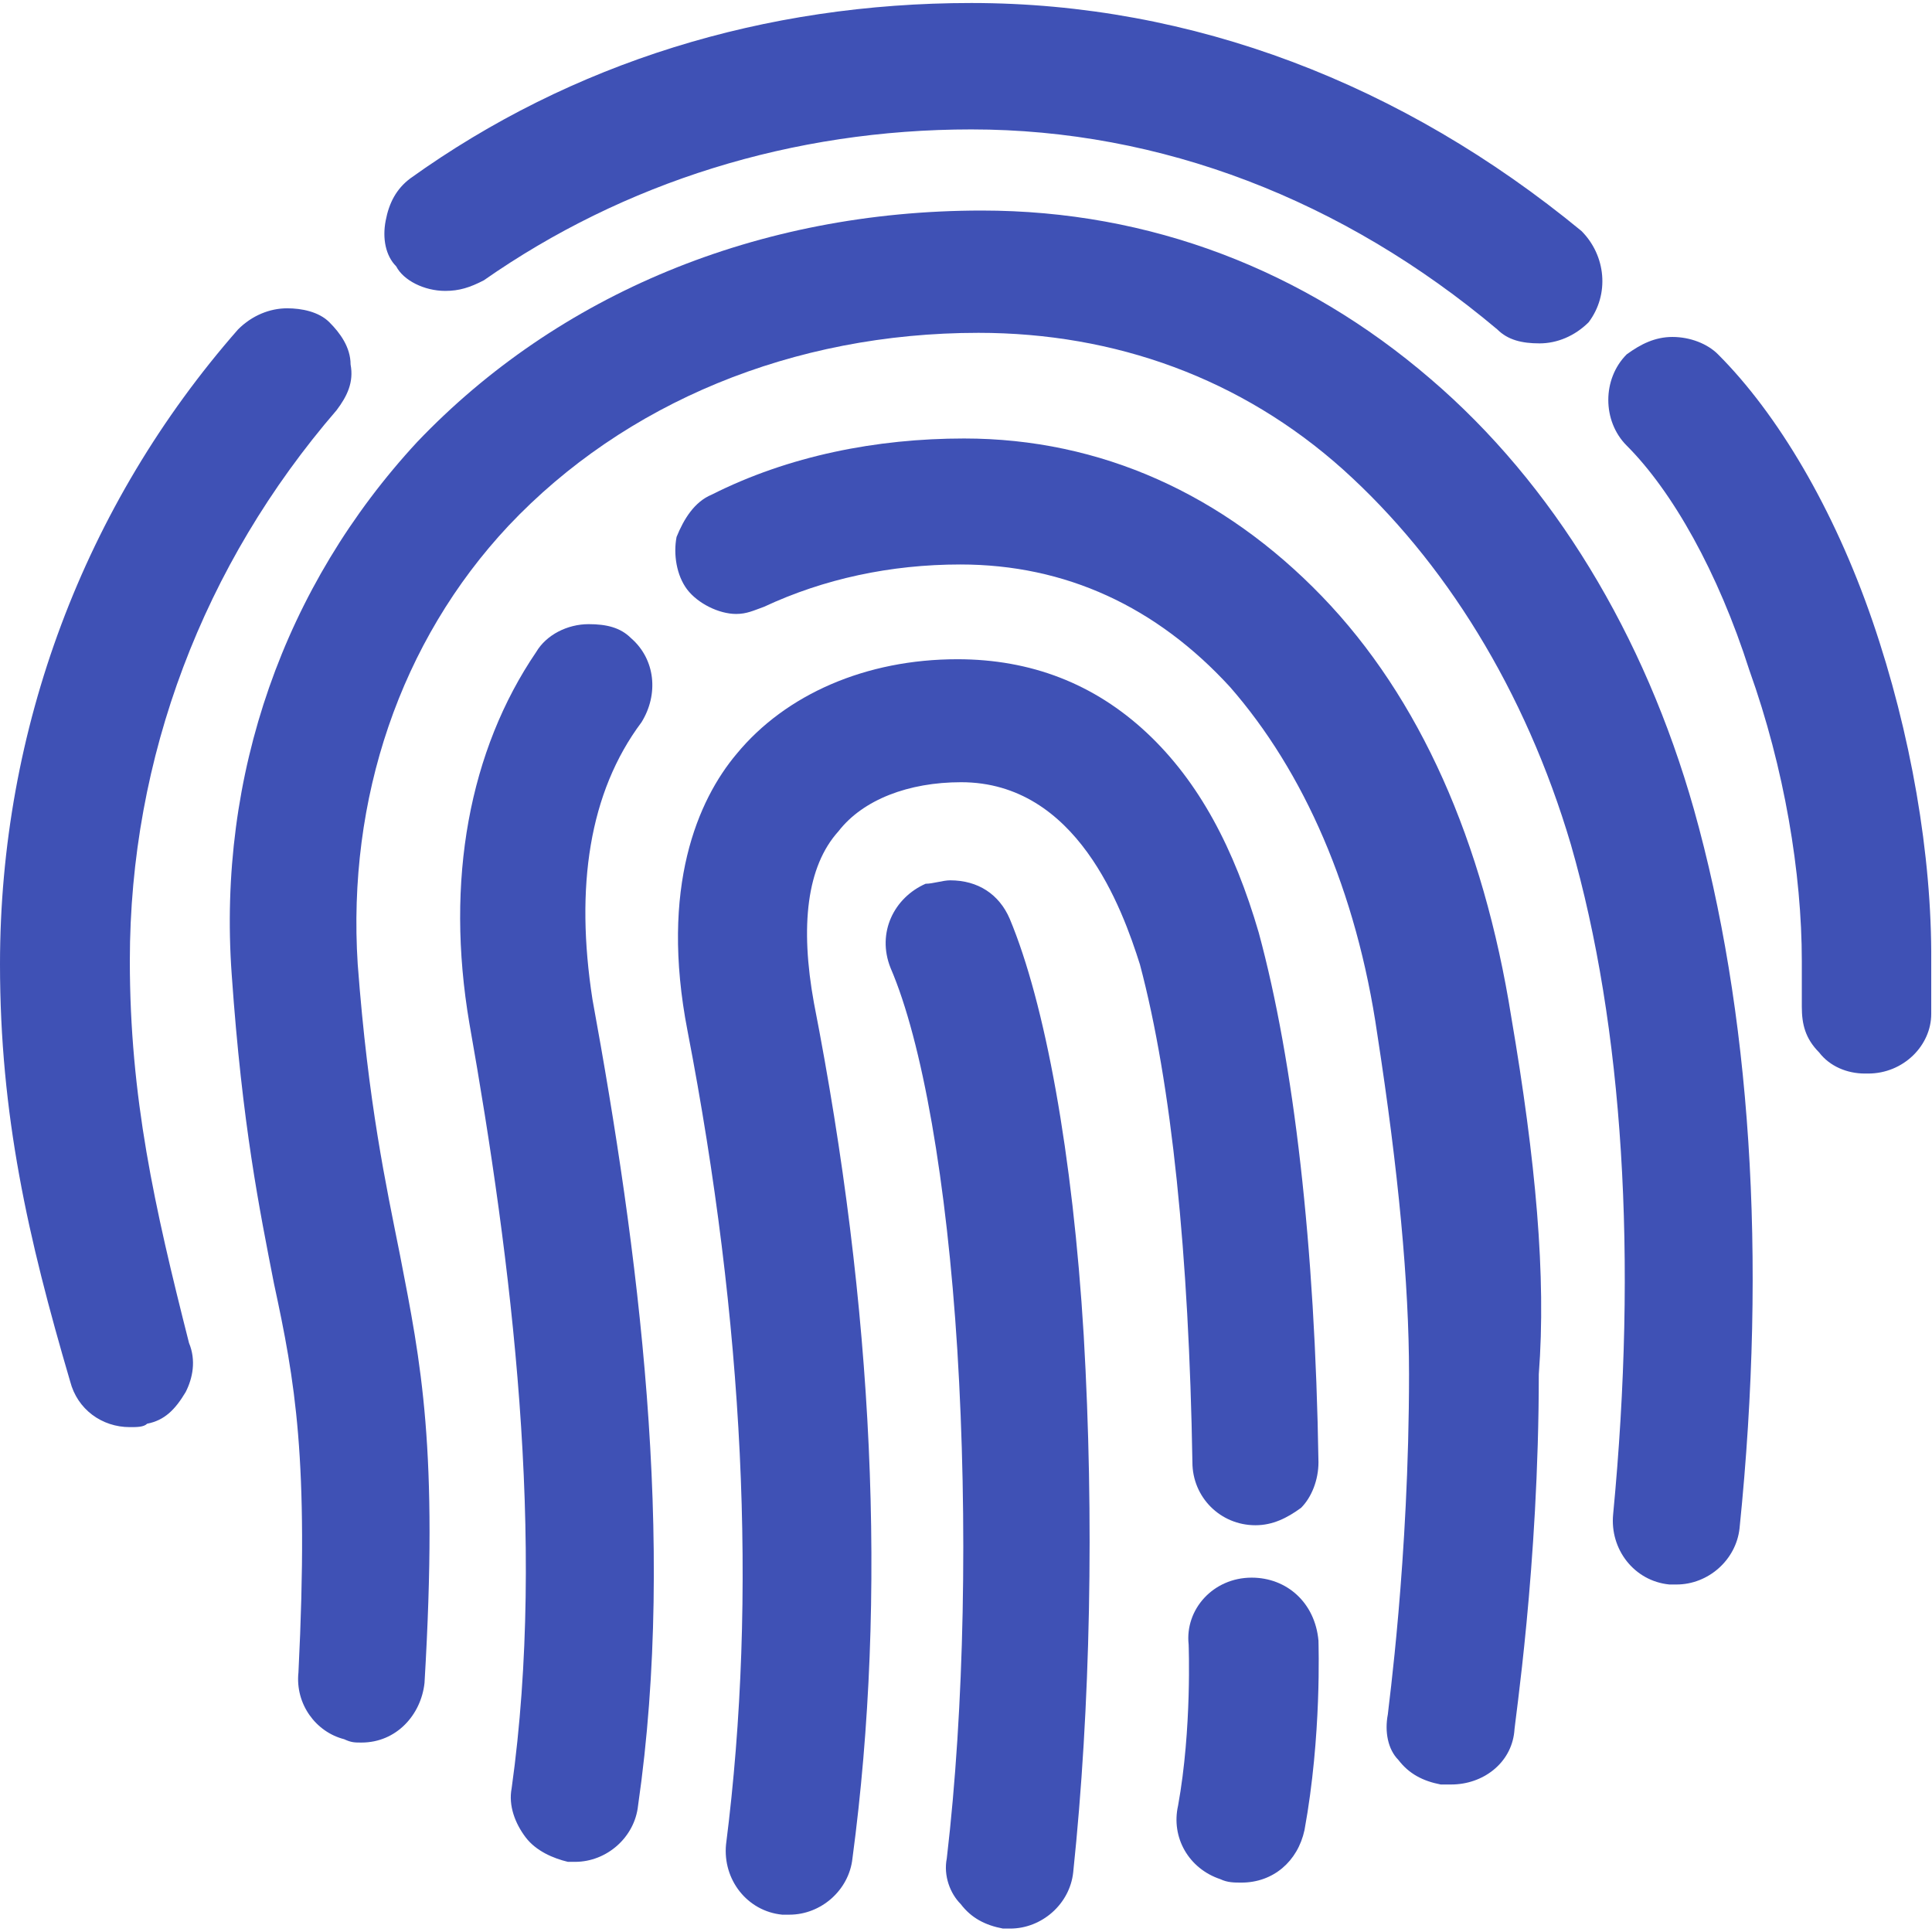
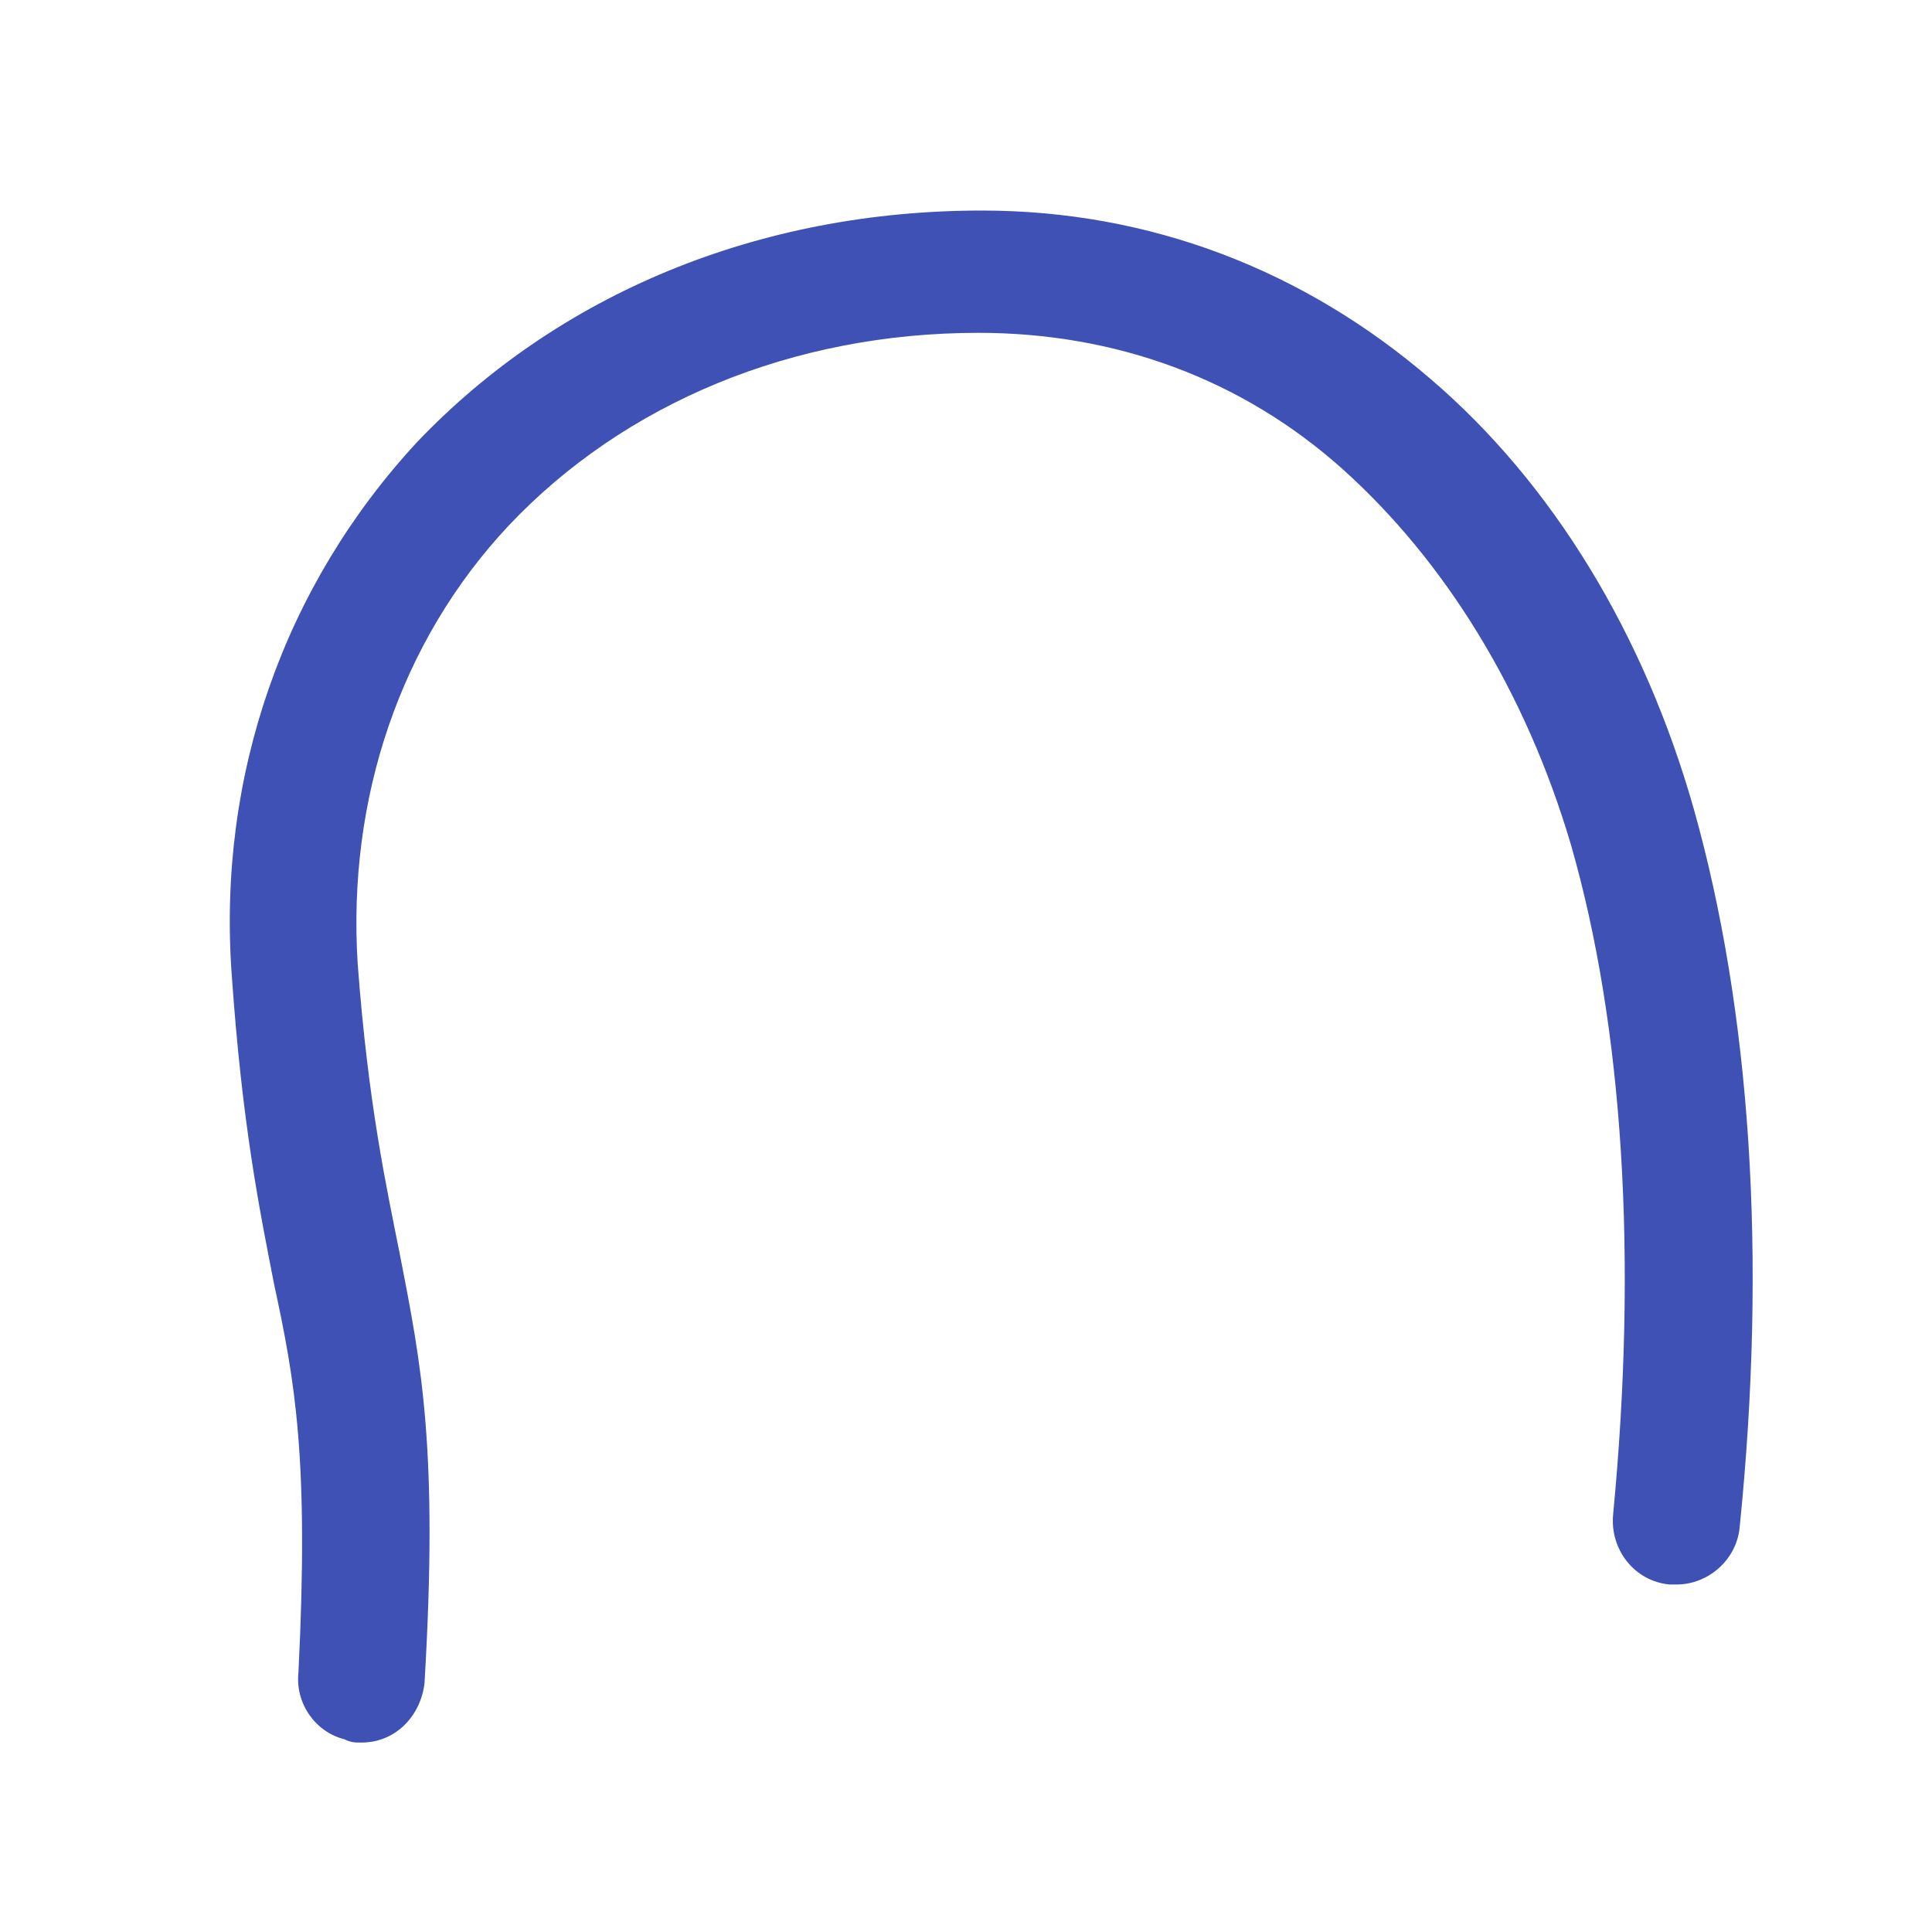
<svg xmlns="http://www.w3.org/2000/svg" width="128px" height="128px" viewBox="0 0 128 128" version="1.1">
  <g id="surface1">
-     <path style=" stroke:none;fill-rule:nonzero;fill:rgb(24.706%,31.765%,70.98%);fill-opacity:1;" d="M 124.051 41.125 C 121.5 33.699 117.773 27.426 113.824 23.477 C 113.125 22.773 111.977 22.324 110.801 22.324 C 109.648 22.324 108.699 22.801 107.773 23.477 C 106.148 25.102 106.148 27.898 107.773 29.523 C 110.801 32.551 113.824 37.898 115.898 44.398 C 118.227 50.898 119.375 57.875 119.375 63.676 C 119.375 64.602 119.375 66 119.375 66.699 C 119.375 67.852 119.602 68.801 120.523 69.727 C 121.227 70.648 122.375 71.125 123.551 71.125 L 123.773 71.125 C 126.102 71.125 127.949 69.273 127.949 67.176 C 127.949 66.25 127.949 64.625 127.949 63.699 C 128 56.676 126.602 48.551 124.051 41.125 Z M 29.5 19.273 C 30.426 19.273 31.125 19.051 32.051 18.574 C 41.352 12.074 52.5 8.574 64.352 8.574 C 76.898 8.574 88.977 13.227 99.199 21.824 C 99.898 22.523 100.824 22.75 102 22.75 C 103.148 22.75 104.324 22.273 105.25 21.352 C 106.648 19.5 106.398 16.926 104.773 15.301 C 92.926 5.551 79 0.199 64.352 0.199 C 50.648 0.199 37.875 4.148 27.176 11.824 C 26.25 12.523 25.773 13.449 25.551 14.625 C 25.324 15.801 25.551 16.949 26.25 17.648 C 26.727 18.574 28.102 19.273 29.5 19.273 Z M 8.602 63.648 C 8.602 50.176 13.477 37.398 22.301 27.176 C 23 26.25 23.449 25.324 23.227 24.148 C 23.227 23 22.523 22.051 21.824 21.352 C 21.125 20.648 19.977 20.426 19.023 20.426 C 17.875 20.426 16.699 20.898 15.773 21.824 C 5.574 33.449 0 48.324 0 63.875 C 0 73.875 1.852 82 4.648 91.523 C 5.125 93.375 6.75 94.551 8.602 94.551 C 9.074 94.551 9.523 94.551 9.75 94.324 C 10.898 94.102 11.602 93.398 12.301 92.227 C 12.773 91.301 13 90.125 12.523 88.977 C 10.227 79.926 8.602 72.699 8.602 63.648 Z M 8.602 63.648 " />
    <path style=" stroke:none;fill-rule:nonzero;fill:rgb(24.706%,31.765%,70.98%);fill-opacity:1;" d="M 94.773 25.102 C 86.398 17.898 76.199 13.949 65.051 13.949 C 50.176 13.949 36.949 19.523 27.648 29.273 C 18.824 38.801 14.398 51.352 15.352 64.574 C 16.051 74.574 17.199 80.148 18.148 85.023 C 19.551 91.523 20.477 96.648 19.773 110.801 C 19.551 112.898 20.926 114.75 22.801 115.227 C 23.273 115.449 23.5 115.449 23.949 115.449 C 26.273 115.449 27.898 113.602 28.125 111.5 C 29.051 95.926 27.898 90.352 26.5 83.148 C 25.574 78.5 24.398 73.148 23.699 63.875 C 23 52.949 26.5 42.5 33.699 34.824 C 41.375 26.699 52.523 22.051 64.824 22.051 C 73.875 22.051 82.25 25.074 88.977 31.102 C 95.699 37.148 101.051 45.727 104.074 55.949 C 107.551 68.023 108.5 83.352 106.875 100.324 C 106.648 102.648 108.273 104.75 110.602 104.977 C 110.824 104.977 110.824 104.977 111.074 104.977 C 113.176 104.977 115.023 103.352 115.25 101.25 C 117.102 83.125 115.949 66.875 112.227 53.625 C 108.949 42.051 102.898 32.051 94.773 25.102 Z M 94.773 25.102 " />
-     <path style=" stroke:none;fill-rule:nonzero;fill:rgb(24.706%,31.765%,70.98%);fill-opacity:1;" d="M 100.125 67.375 C 98.273 55.75 94.074 46.227 87.574 39.5 C 81.074 32.773 72.949 29.051 63.875 29.051 C 58.074 29.051 52.25 30.199 47.148 32.773 C 46 33.25 45.301 34.398 44.824 35.574 C 44.602 36.727 44.824 38.125 45.523 39.051 C 46.227 39.977 47.625 40.676 48.773 40.676 C 49.477 40.676 49.926 40.449 50.625 40.199 C 54.574 38.352 59 37.398 63.625 37.398 C 70.602 37.398 76.625 40.199 81.5 45.523 C 86.375 51.102 89.875 59 91.25 68.523 C 92.648 77.574 93.352 85.023 93.352 91.051 C 93.352 103.352 91.949 113.352 91.949 113.574 C 91.727 114.727 91.949 115.898 92.648 116.602 C 93.352 117.523 94.273 118 95.449 118.227 C 95.676 118.227 95.926 118.227 96.148 118.227 C 98.25 118.227 100.102 116.824 100.324 114.75 C 100.324 114.273 101.949 103.824 101.949 91.051 C 102.449 84.551 101.75 76.898 100.125 67.375 Z M 42.5 47.852 C 43.648 46 43.426 43.676 41.801 42.273 C 41.102 41.574 40.176 41.352 39 41.352 C 37.602 41.352 36.199 42.051 35.523 43.199 C 31.102 49.699 29.477 58.301 31.102 67.824 C 33.898 83.625 36.199 101.977 33.898 118.477 C 33.676 119.625 34.125 120.801 34.824 121.727 C 35.523 122.648 36.676 123.125 37.625 123.352 C 37.852 123.352 37.852 123.352 38.102 123.352 C 40.199 123.352 42.051 121.727 42.273 119.625 C 44.824 101.977 42.273 82.699 39.25 66.199 C 38.102 58.773 39.023 52.5 42.5 47.852 Z M 82.926 104.523 C 80.375 104.523 78.5 106.625 78.75 108.949 C 78.75 108.949 78.977 114.523 78.051 119.625 C 77.574 121.727 78.75 123.801 80.852 124.5 C 81.324 124.727 81.773 124.727 82.25 124.727 C 84.352 124.727 85.977 123.324 86.426 121.25 C 87.574 114.977 87.352 108.949 87.352 108.699 C 87.125 106.176 85.25 104.523 82.926 104.523 Z M 82.926 104.523 " />
-     <path style=" stroke:none;fill-rule:nonzero;fill:rgb(24.706%,31.765%,70.98%);fill-opacity:1;" d="M 75.977 48.551 C 72.5 45.301 68.301 43.676 63.426 43.676 C 57.375 43.676 52.051 46 48.801 49.949 C 46.25 52.977 43.699 58.773 45.551 68.301 C 49.273 87.574 50.199 105.699 48.102 122.199 C 47.875 124.523 49.5 126.625 51.824 126.852 C 52.051 126.852 52.301 126.852 52.301 126.852 C 54.398 126.852 56.25 125.227 56.477 123.125 C 58.801 105.699 57.875 86.648 53.926 66.449 C 53 61.352 53.449 57.398 55.551 55.074 C 57.176 52.977 60.199 51.824 63.676 51.824 C 71.352 51.824 74.352 60.199 75.523 63.898 C 77.625 71.801 78.773 83.176 79 96.875 C 79 99.199 80.852 101.051 83.176 101.051 C 84.324 101.051 85.273 100.574 86.199 99.898 C 86.898 99.199 87.352 98.051 87.352 96.875 C 87.125 82.477 85.727 70.398 83.398 61.801 C 81.773 56.227 79.449 51.801 75.977 48.551 Z M 75.977 48.551 " />
-     <path style=" stroke:none;fill-rule:nonzero;fill:rgb(24.706%,31.765%,70.98%);fill-opacity:1;" d="M 66.898 60.875 C 66.199 59.25 64.801 58.324 62.949 58.324 C 62.477 58.324 61.801 58.551 61.324 58.551 C 59.227 59.477 58.074 61.801 59 64.125 C 61.102 69 62.727 78.301 63.426 89.449 C 64.125 100.824 63.898 113.148 62.727 123.125 C 62.5 124.273 62.949 125.449 63.648 126.148 C 64.352 127.074 65.273 127.551 66.449 127.773 C 66.676 127.773 66.676 127.773 66.926 127.773 C 69.023 127.773 70.875 126.148 71.102 124.051 C 72.25 113.125 72.5 100.574 71.801 88.5 C 71.074 76.426 69.227 66.449 66.898 60.875 Z M 66.898 60.875 " />
  </g>
</svg>